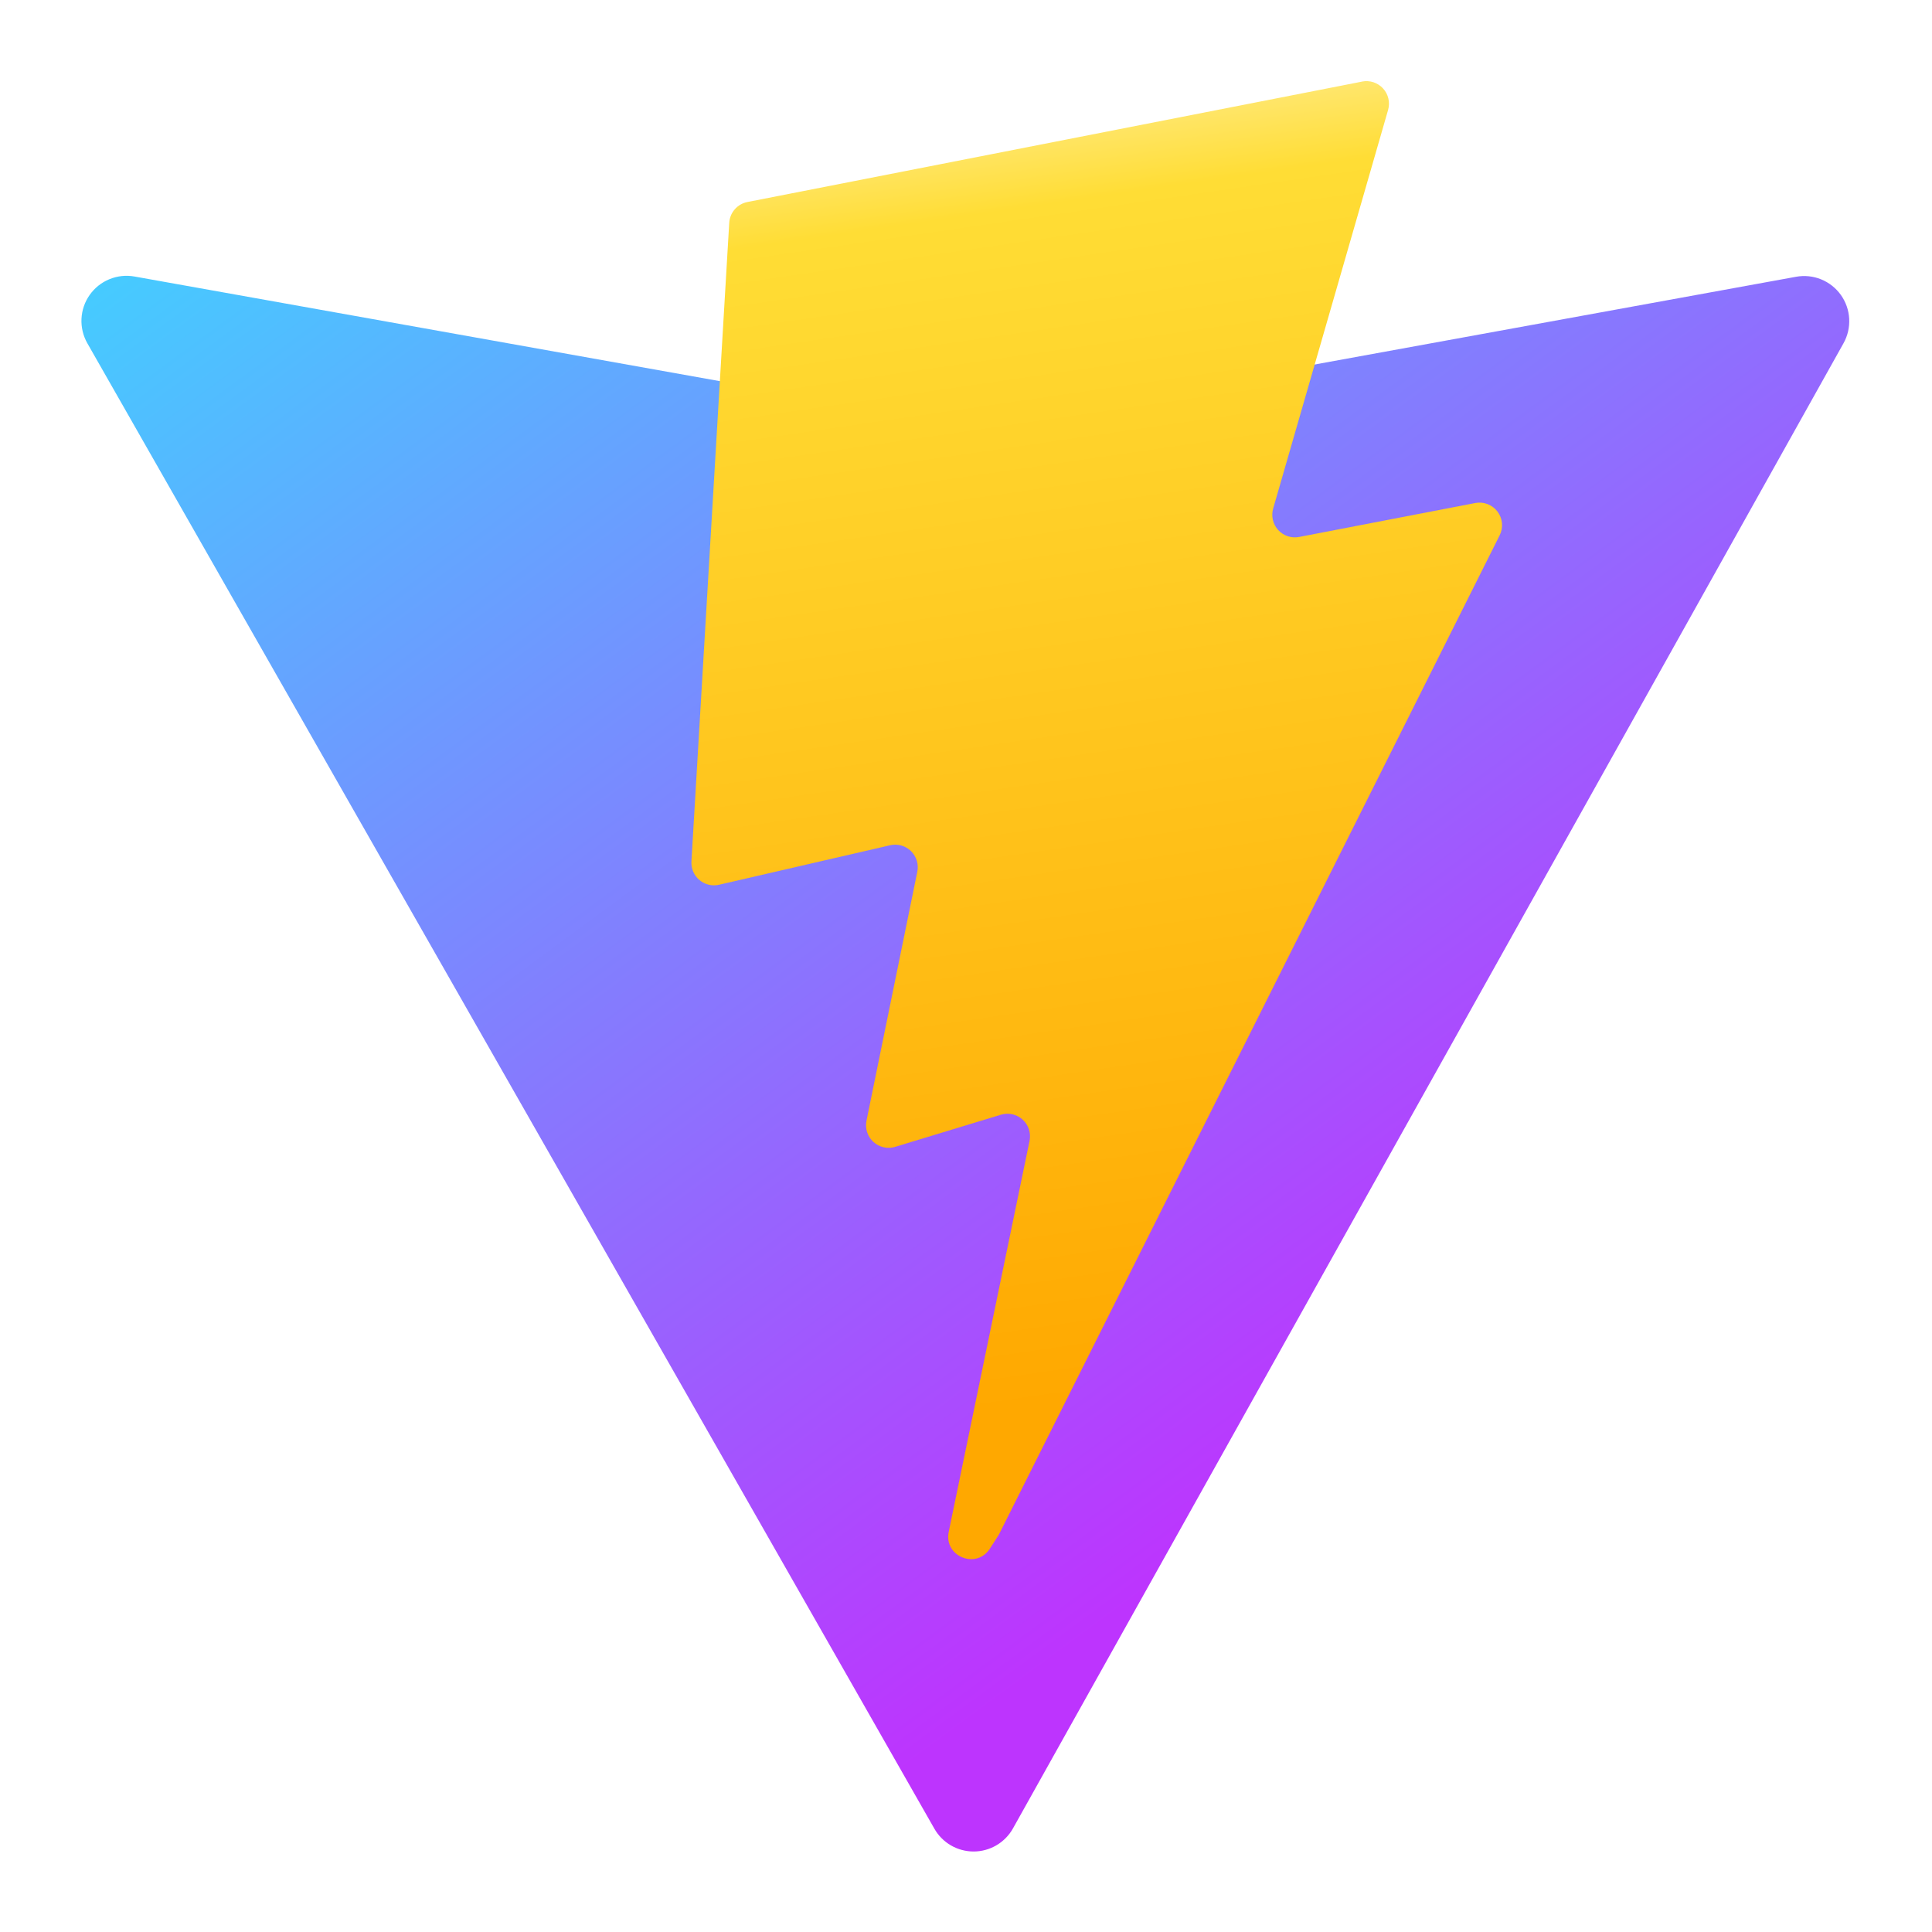
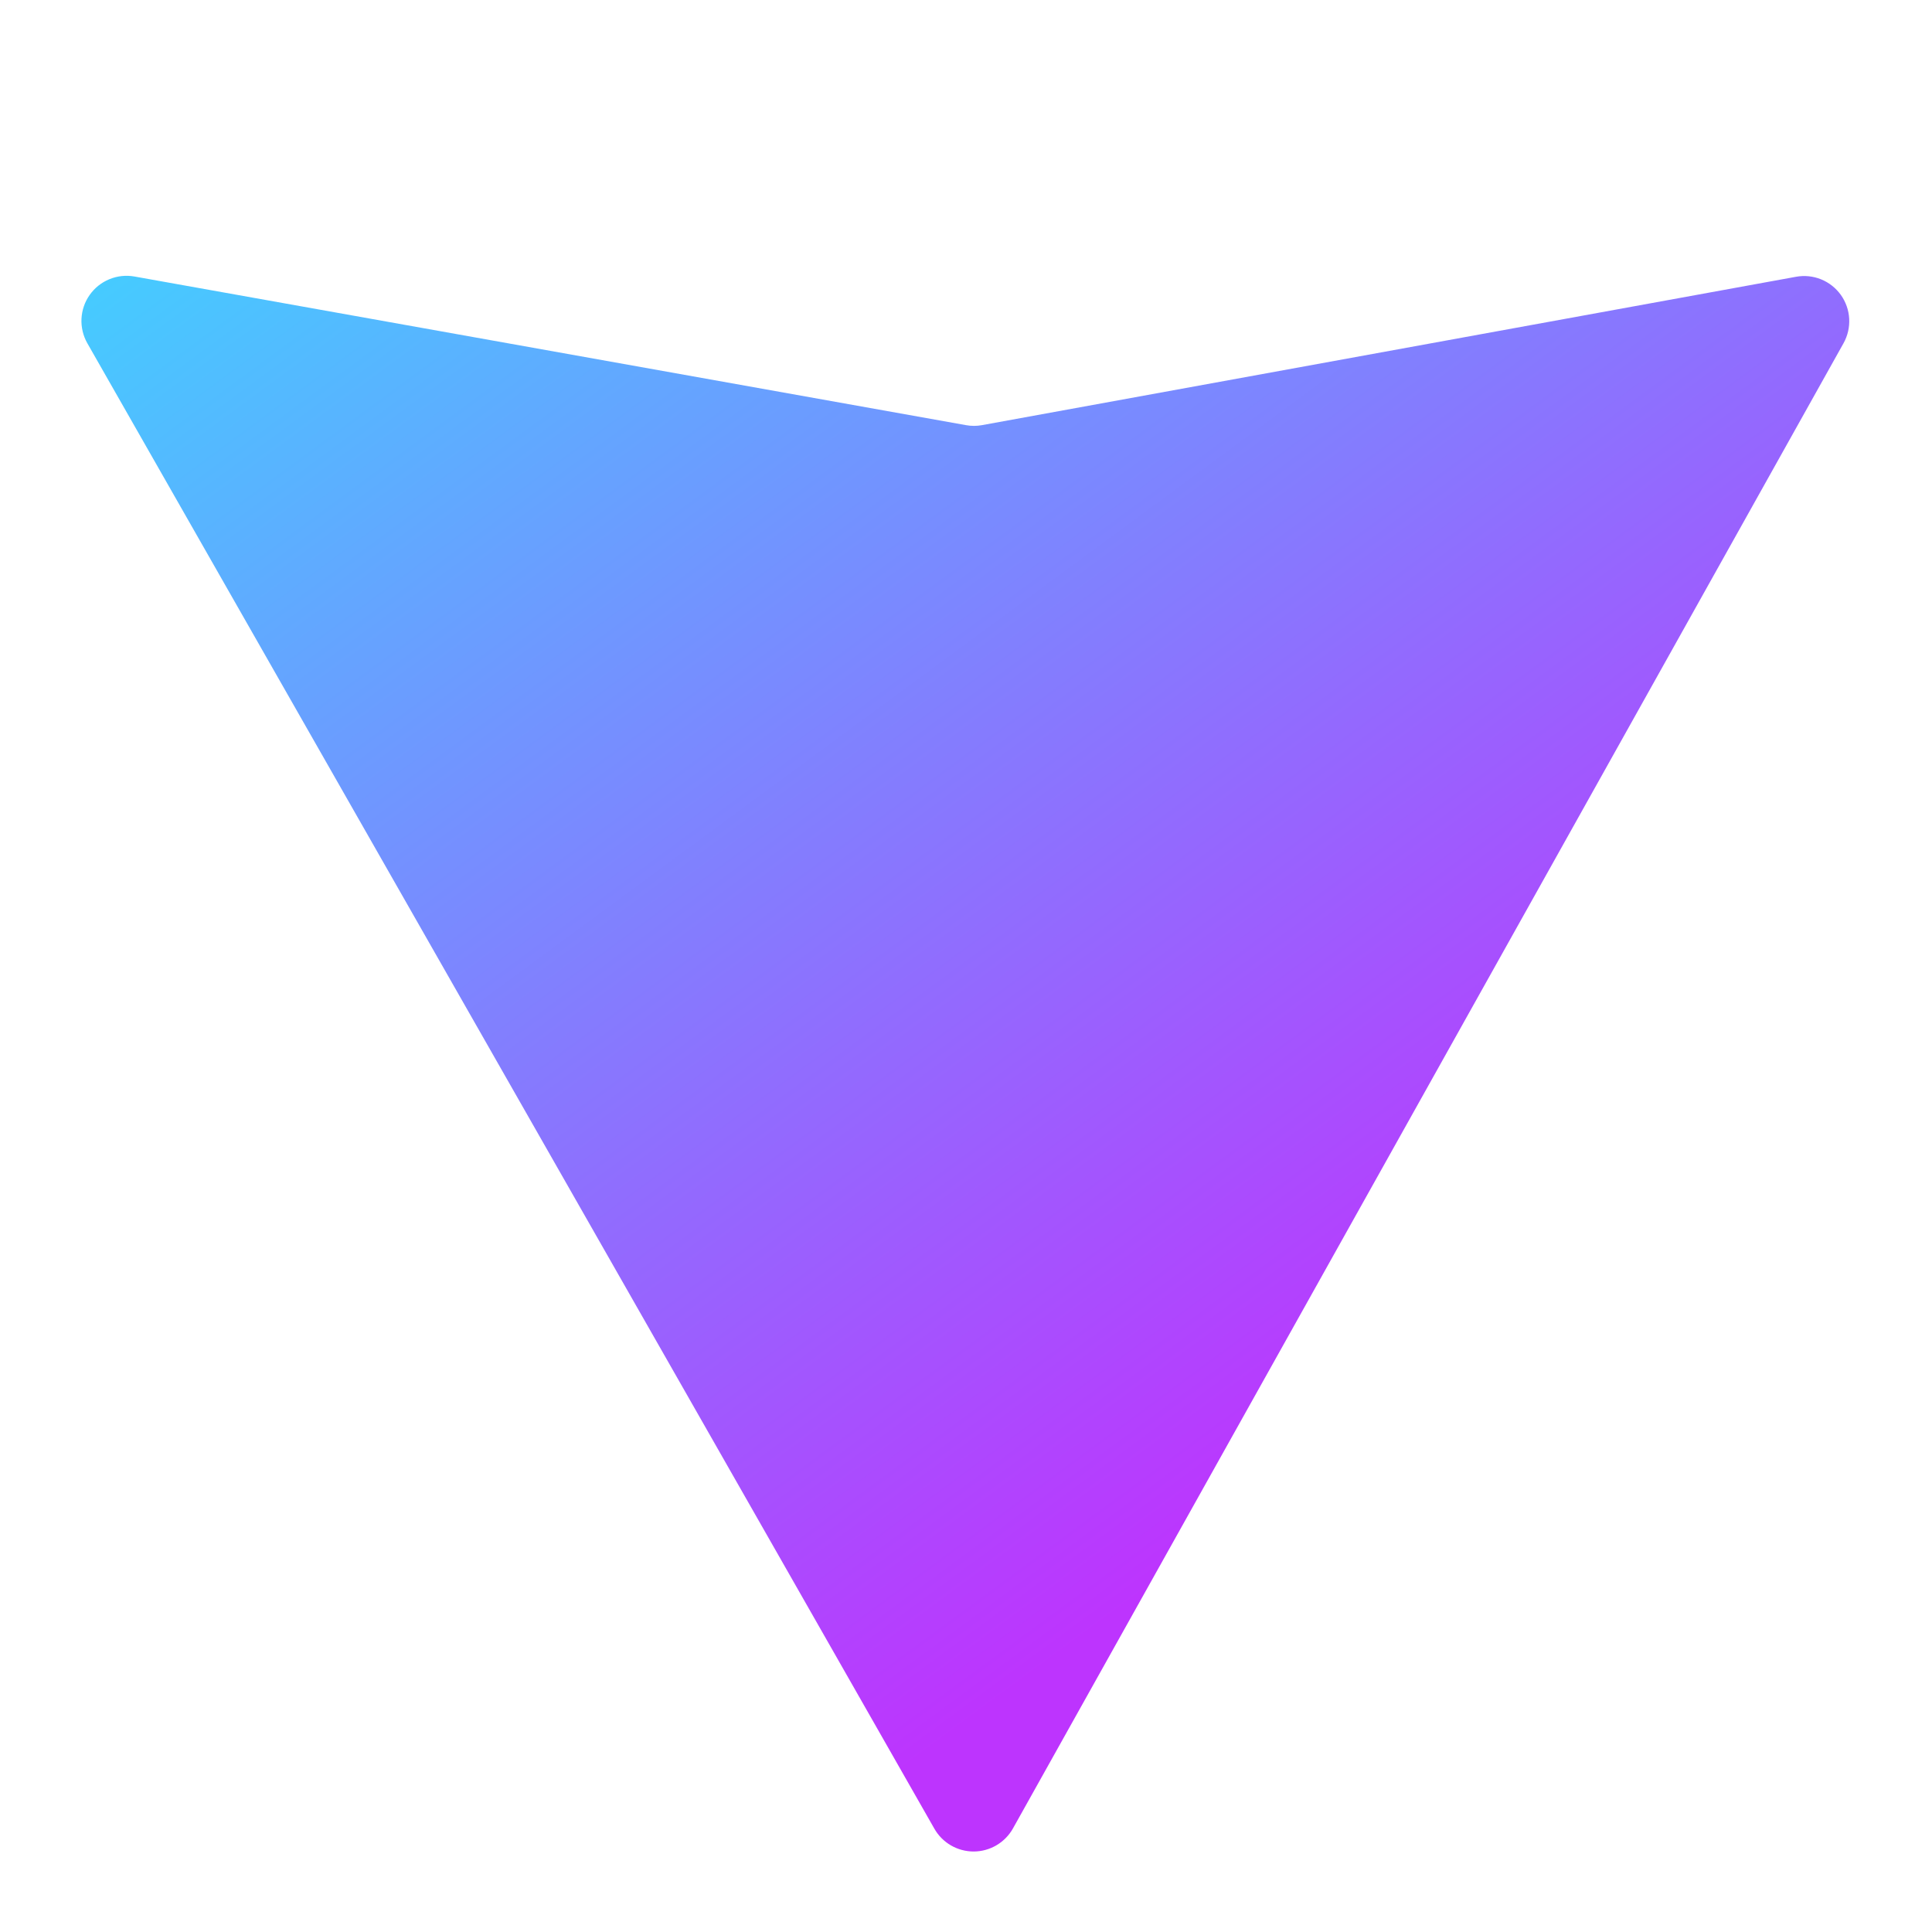
<svg xmlns="http://www.w3.org/2000/svg" width="120" height="120" viewBox="0 0 120 120" fill="none">
  <g clip-path="url(#clip0_616_855)">
    <path d="M114.506 21.316L62.919 113.563C62.676 113.997 62.323 114.359 61.895 114.611C61.467 114.864 60.98 114.998 60.483 115C59.986 115.002 59.497 114.871 59.067 114.623C58.637 114.374 58.281 114.015 58.035 113.583L5.427 21.324C5.163 20.861 5.036 20.332 5.061 19.8C5.087 19.267 5.263 18.753 5.571 18.317C5.878 17.882 6.303 17.543 6.797 17.341C7.29 17.138 7.831 17.081 8.355 17.175L59.998 26.407C60.327 26.467 60.663 26.467 60.991 26.407L111.554 17.191C112.077 17.095 112.616 17.15 113.109 17.349C113.602 17.549 114.027 17.884 114.337 18.316C114.646 18.748 114.826 19.259 114.856 19.789C114.886 20.32 114.765 20.852 114.506 21.316Z" fill="url(#paint0_linear_616_855)" />
-     <path d="M84.595 5.069L46.424 12.547C46.118 12.607 45.841 12.766 45.637 13.001C45.432 13.236 45.311 13.532 45.294 13.842L42.946 53.505C42.933 53.722 42.971 53.94 43.057 54.14C43.143 54.341 43.274 54.518 43.441 54.659C43.607 54.799 43.804 54.899 44.016 54.95C44.228 55.001 44.449 55.002 44.661 54.953L55.288 52.5C55.517 52.447 55.755 52.452 55.981 52.516C56.208 52.579 56.414 52.699 56.582 52.863C56.75 53.027 56.874 53.231 56.943 53.455C57.012 53.68 57.023 53.918 56.975 54.148L53.819 69.611C53.771 69.849 53.785 70.095 53.86 70.326C53.935 70.557 54.07 70.765 54.249 70.928C54.429 71.092 54.648 71.206 54.885 71.259C55.122 71.312 55.369 71.303 55.602 71.232L62.165 69.238C62.398 69.166 62.645 69.157 62.882 69.21C63.12 69.264 63.339 69.378 63.519 69.542C63.699 69.706 63.833 69.914 63.908 70.146C63.983 70.377 63.996 70.624 63.947 70.863L58.926 95.149C58.612 96.668 60.634 97.497 61.478 96.197L62.039 95.326L93.148 33.246C93.265 33.012 93.314 32.75 93.29 32.489C93.265 32.229 93.169 31.981 93.011 31.773C92.853 31.564 92.639 31.404 92.395 31.311C92.151 31.218 91.886 31.194 91.629 31.244L80.689 33.352C80.453 33.397 80.21 33.381 79.983 33.305C79.755 33.229 79.551 33.096 79.389 32.919C79.228 32.742 79.115 32.526 79.061 32.293C79.006 32.059 79.013 31.816 79.079 31.585L86.216 6.832C86.283 6.601 86.29 6.356 86.235 6.122C86.18 5.887 86.066 5.671 85.904 5.494C85.741 5.316 85.536 5.184 85.307 5.108C85.079 5.033 84.835 5.019 84.599 5.065L84.595 5.069Z" fill="url(#paint1_linear_616_855)" />
  </g>
  <defs>
    <linearGradient id="paint0_linear_616_855" x1="4.142" y1="13.877" x2="68.342" y2="101.067" gradientUnits="userSpaceOnUse">
      <stop stop-color="#41D1FF" />
      <stop offset="1" stop-color="#BD34FE" />
    </linearGradient>
    <linearGradient id="paint1_linear_616_855" x1="57.03" y1="7.098" x2="68.644" y2="86.766" gradientUnits="userSpaceOnUse">
      <stop stop-color="#FFEA83" />
      <stop offset="0.083" stop-color="#FFDD35" />
      <stop offset="1" stop-color="#FFA800" />
    </linearGradient>
    <clipPath id="clip0_616_855">
      <rect width="110" height="110" fill="white" transform="translate(5 5)" />
    </clipPath>
  </defs>
</svg>